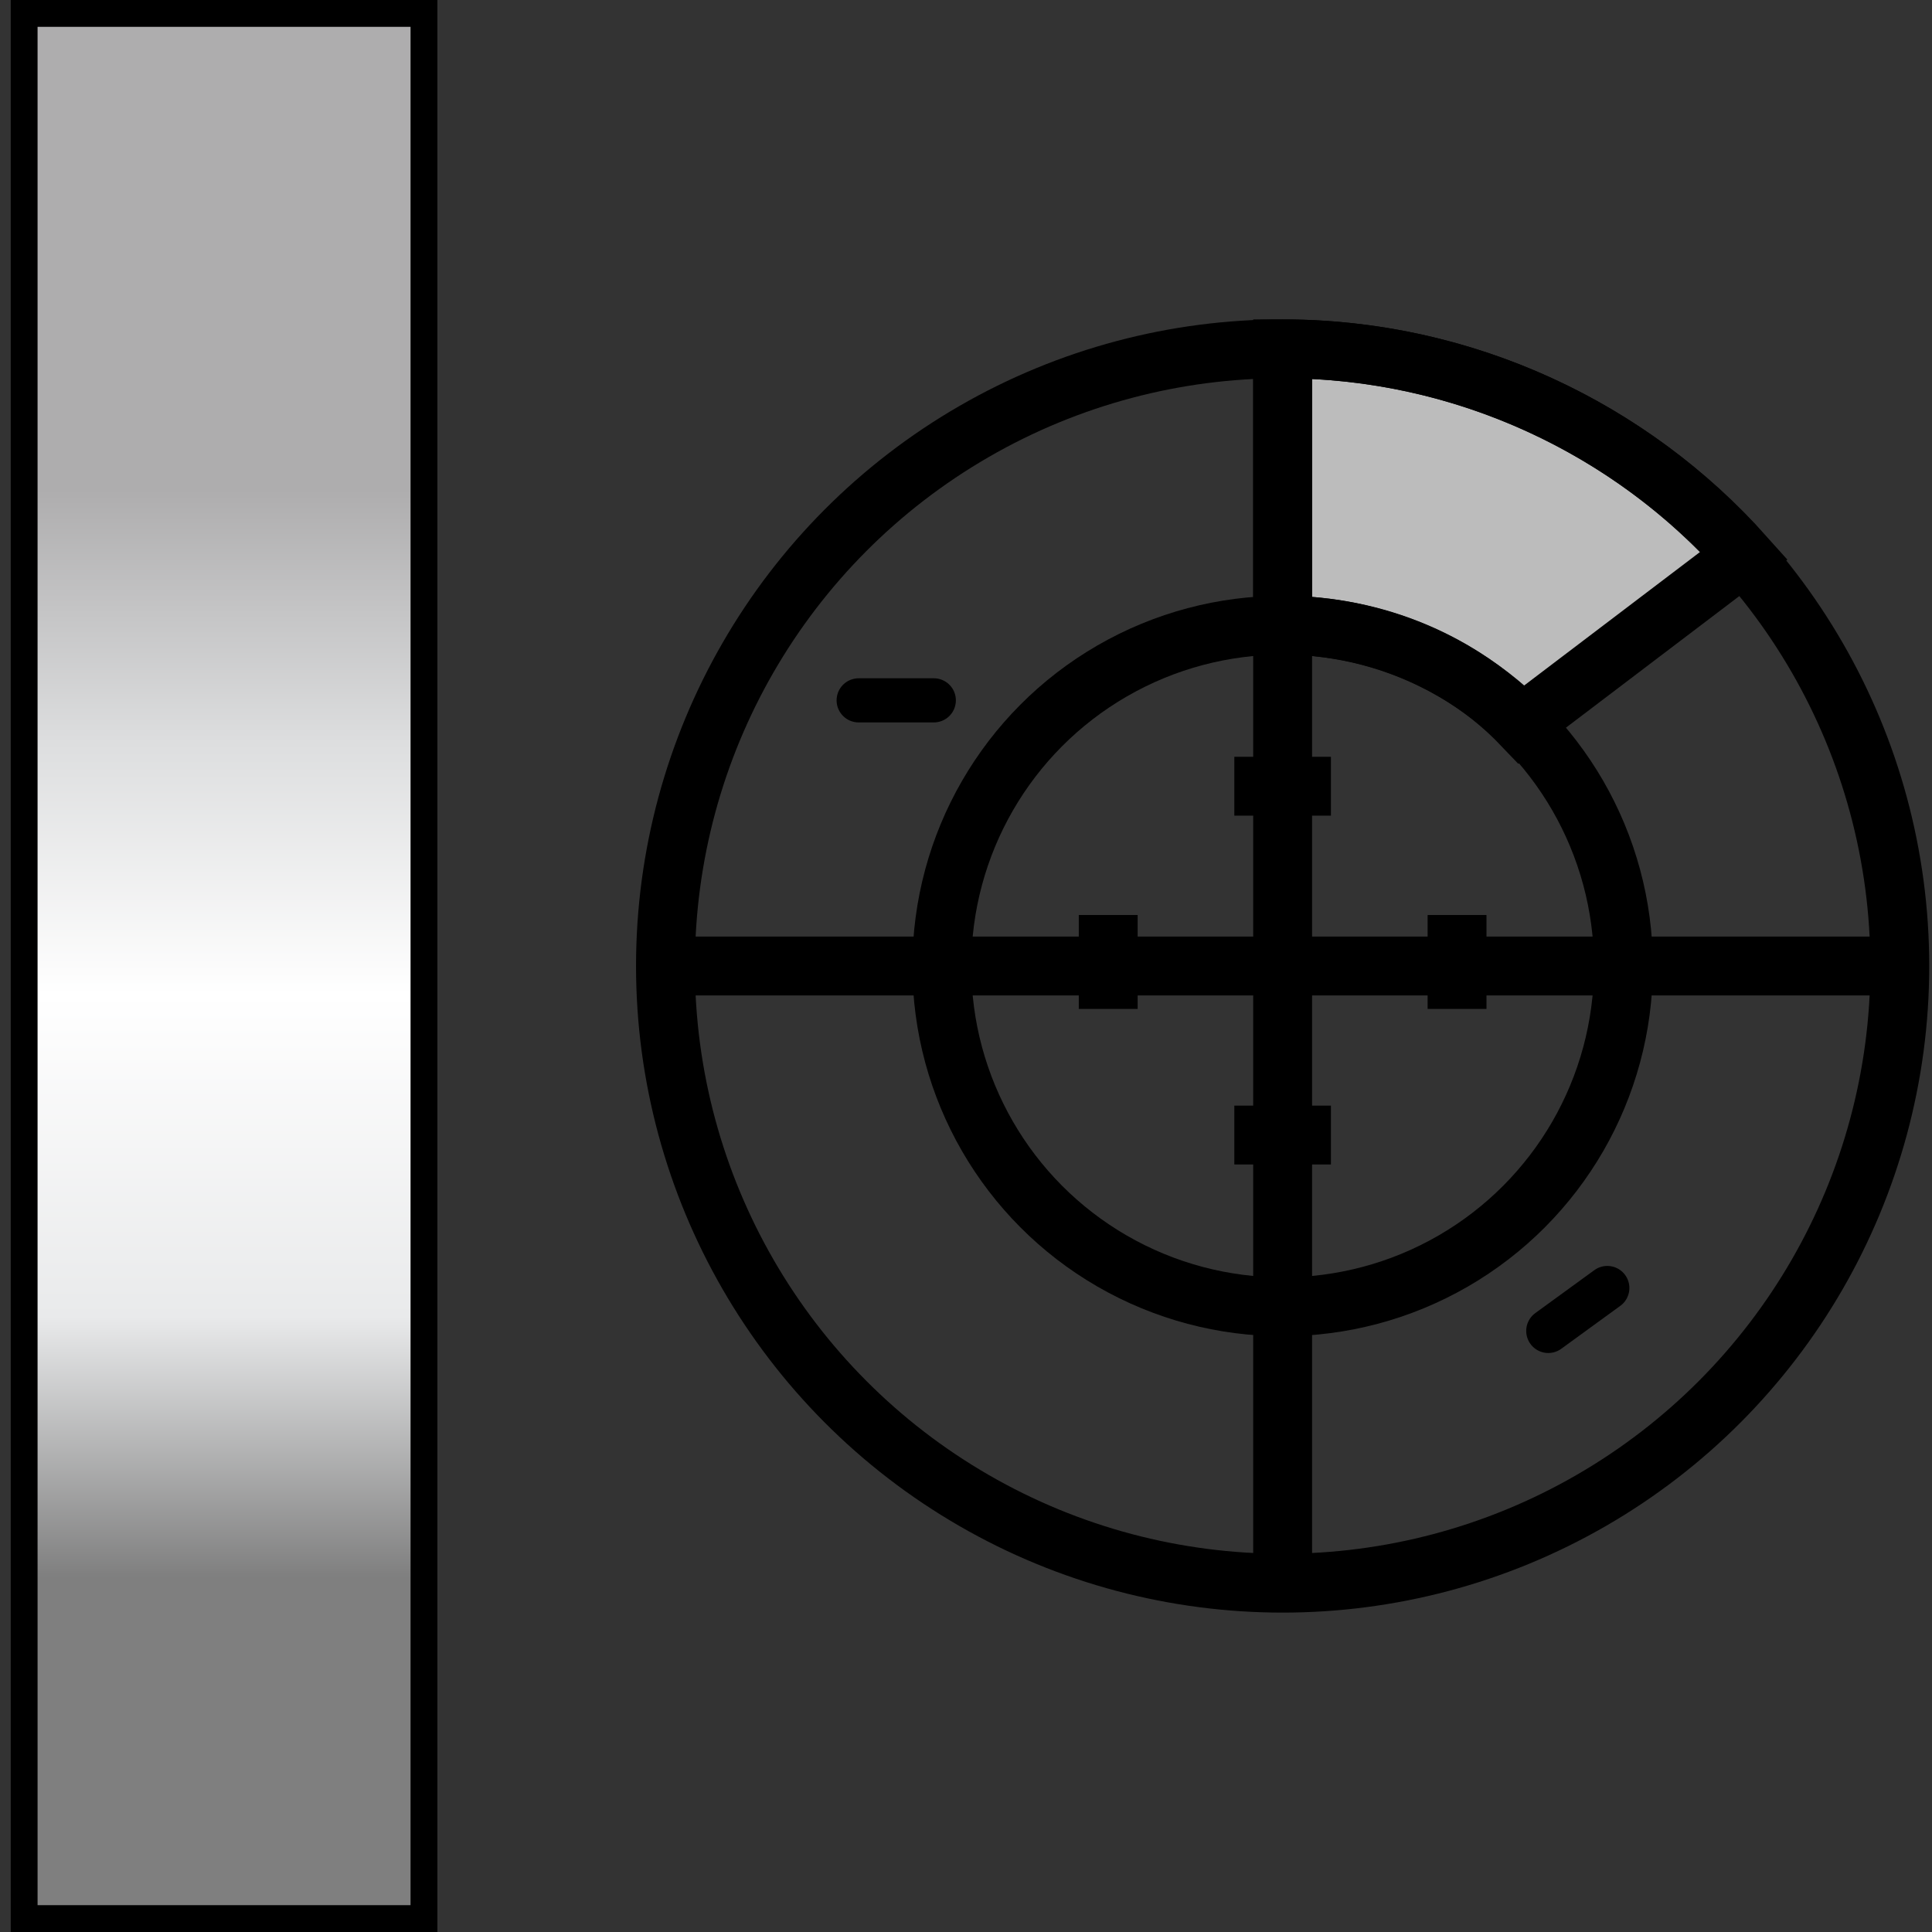
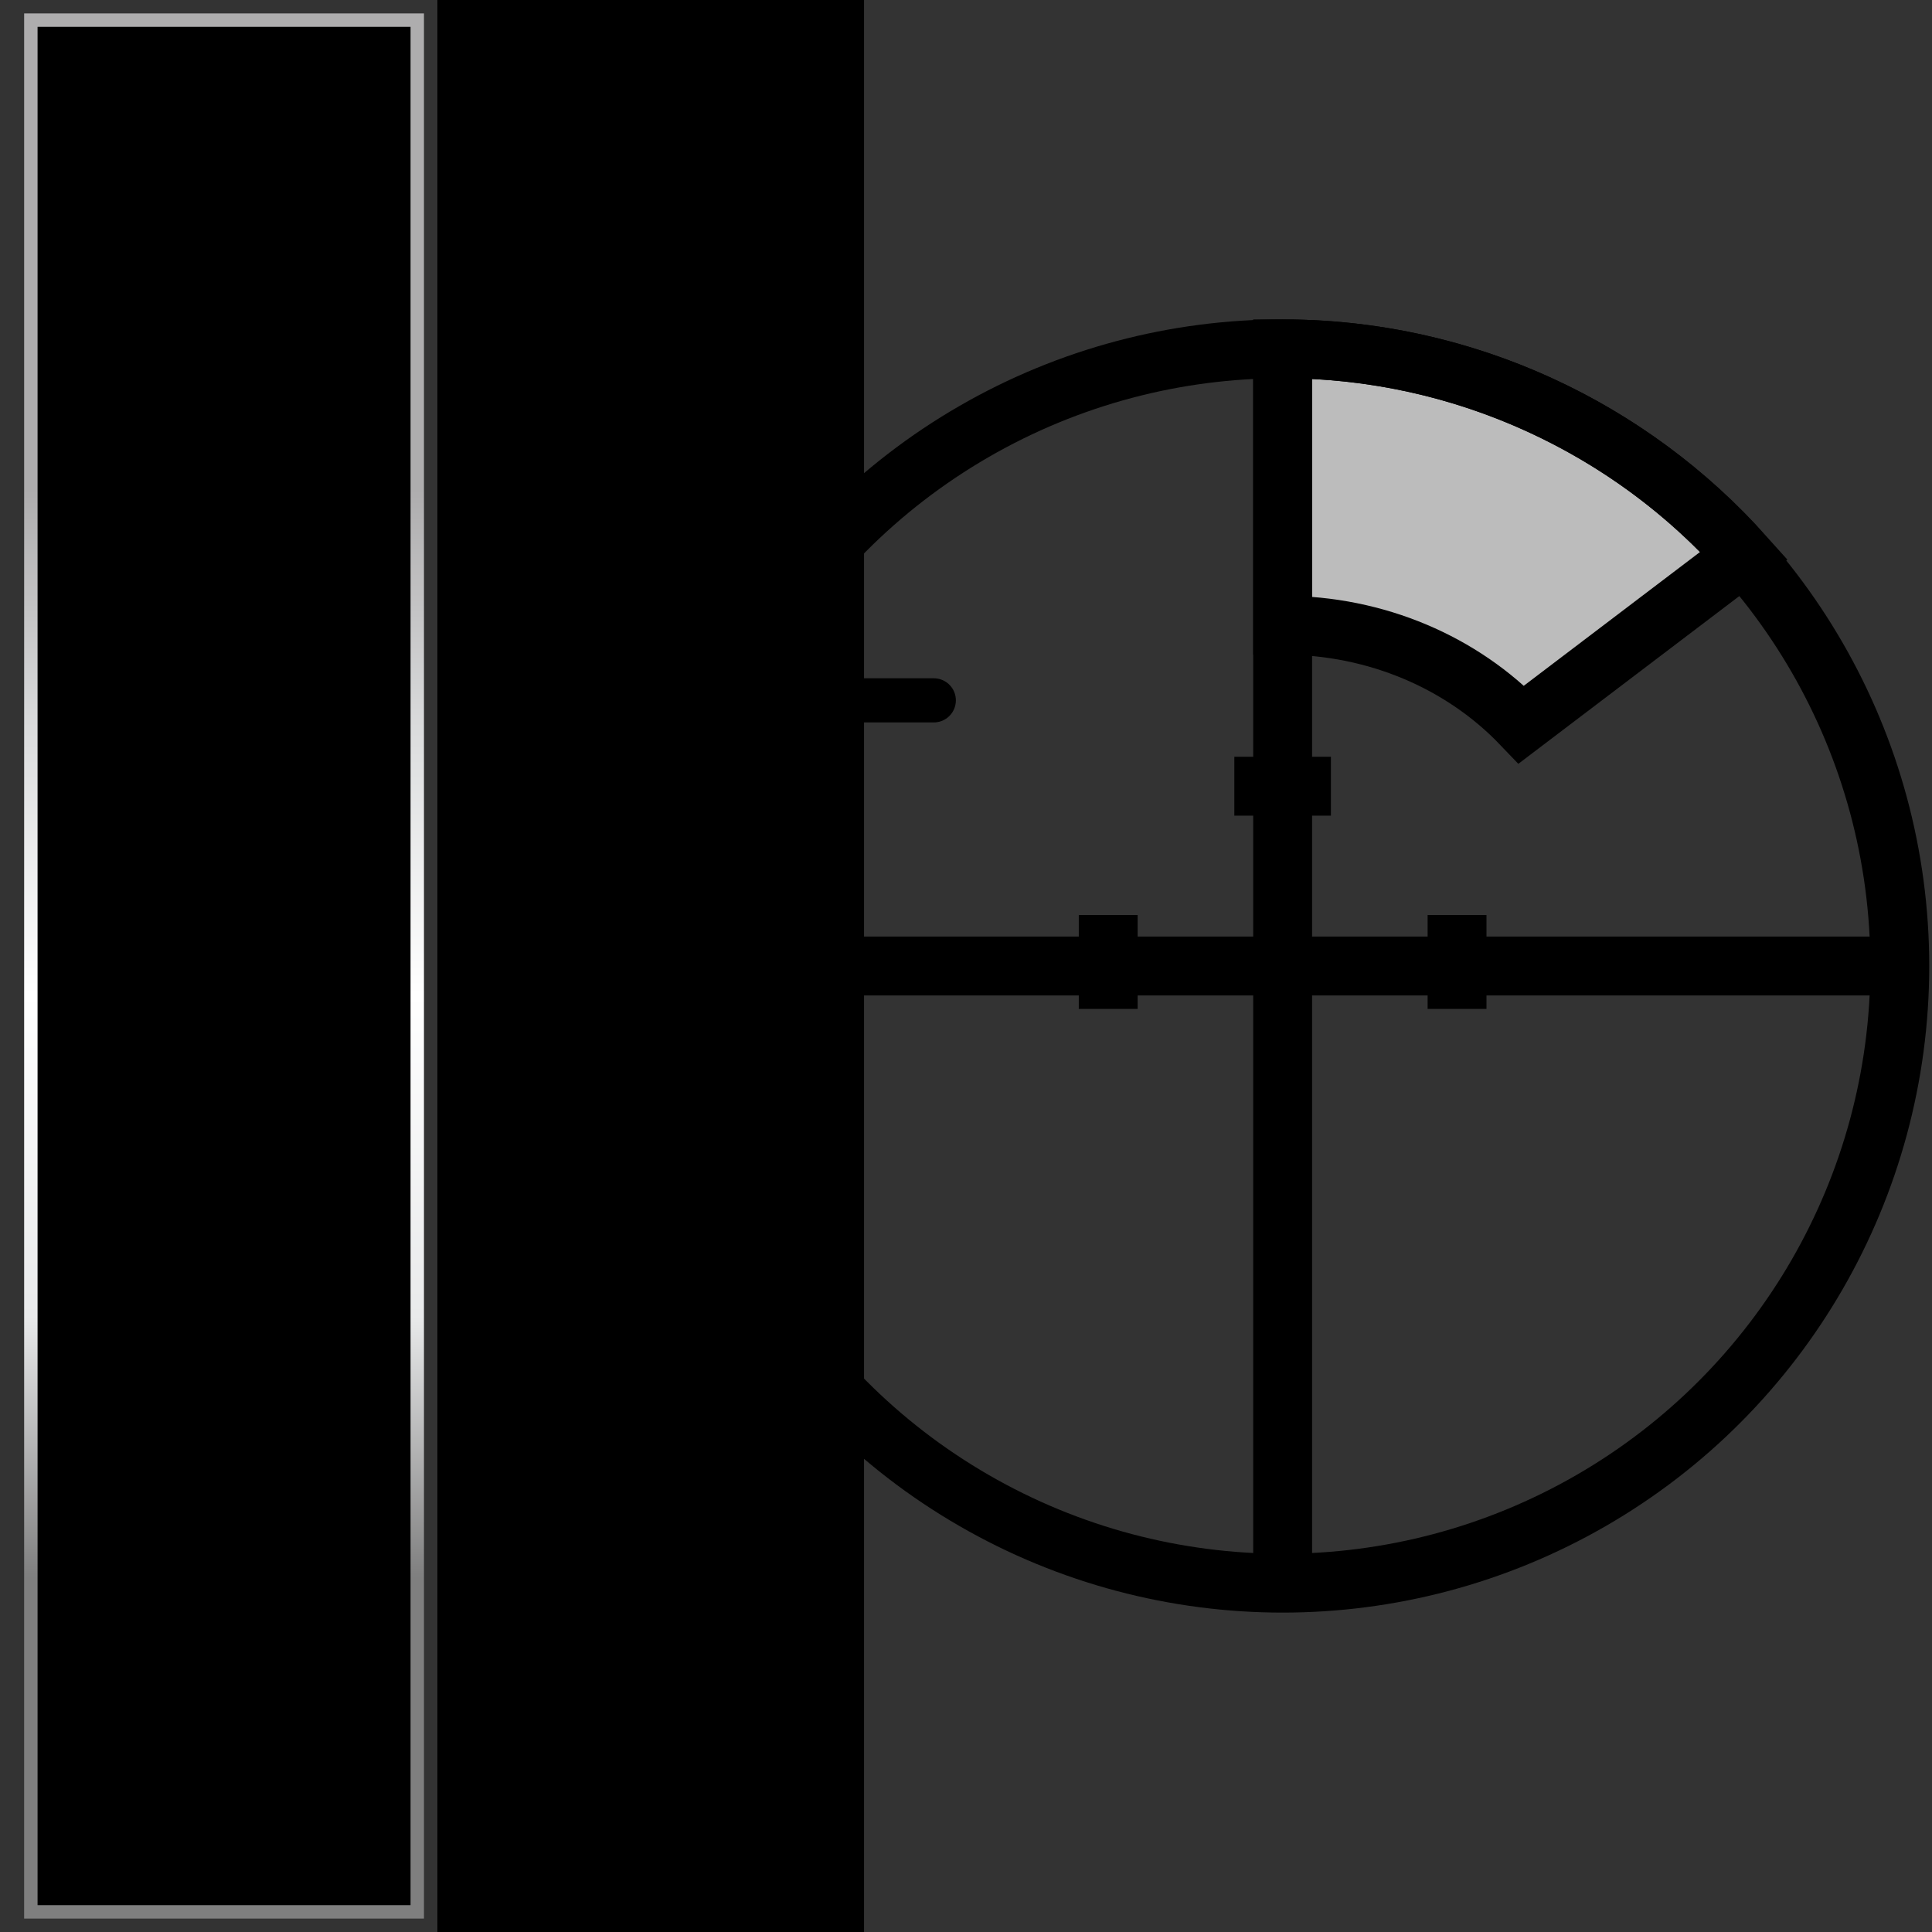
<svg xmlns="http://www.w3.org/2000/svg" version="1.1" id="Layer_1" x="0px" y="0px" width="72px" height="72px" viewBox="0 0 72 72" enable-background="new 0 0 72 72" xml:space="preserve">
  <rect x="0" y="0" width="72" height="72" fill="#333333" stroke="none" />
  <g>
    <path fill="#BCBCBC" stroke="#000000" stroke-width="2.194" d="M65,20.7C60.8,16,54.6,13,47.8,13v10.3c3.5,0,6.7,1.4,8.9,3.7   L65,20.7z" />
    <circle fill="none" stroke="#000000" stroke-width="2.194" cx="47.8" cy="36" r="23" />
-     <path fill="none" stroke="#FCAF17" stroke-width="0.548" d="M47.8,13" />
    <path fill="none" stroke="#000000" stroke-width="2.194" d="M24.9,36" />
-     <path fill="none" stroke="#FCAF17" stroke-width="0.548" d="M47.8,59" />
    <path fill="none" stroke="#FCAF17" stroke-width="0.548" d="M70.8,36" />
-     <circle fill="none" stroke="#000000" stroke-width="2.194" cx="47.8" cy="36" r="12.7" />
    <line fill="none" stroke="#000000" stroke-width="2.194" x1="25" y1="36" x2="70.7" y2="36" />
    <g>
      <line fill="none" stroke="#000000" stroke-width="2.194" x1="41.3" y1="34.1" x2="41.3" y2="37.6" />
      <line fill="none" stroke="#000000" stroke-width="2.194" x1="54.3" y1="34.1" x2="54.3" y2="37.6" />
    </g>
    <g>
-       <line fill="none" stroke="#000000" stroke-width="2.194" x1="46" y1="42.3" x2="49.6" y2="42.3" />
      <line fill="none" stroke="#000000" stroke-width="2.194" x1="46" y1="29.3" x2="49.6" y2="29.3" />
    </g>
    <line fill="none" stroke="#000000" stroke-width="2.194" x1="47.8" y1="13.1" x2="47.8" y2="58.9" />
    <path fill="none" stroke="#ED1E25" stroke-width="0.151" d="M47.8,23.3" />
    <line fill="none" stroke="#000000" stroke-width="1.645" stroke-linecap="round" x1="32" y1="26.1" x2="34.8" y2="26.1" />
-     <line fill="none" stroke="#000000" stroke-width="1.645" stroke-linecap="round" x1="57.7" y1="49.6" x2="59.9" y2="48" />
  </g>
  <g>
    <linearGradient id="SVGID_1_" gradientUnits="userSpaceOnUse" x1="8.365" y1="71.481" x2="8.365" y2="0.519">
      <stop offset="0.179" style="stop-color:#7F7F7F" />
      <stop offset="0.316" style="stop-color:#E9EAEB" />
      <stop offset="0.485" style="stop-color:#FFFFFF" />
      <stop offset="0.617" style="stop-color:#DDDEDF" />
      <stop offset="0.75" style="stop-color:#AEADAE" />
    </linearGradient>
    <rect x="0.9" y="0.5" fill="url(#SVGID_1_)" width="14.9" height="71" />
-     <path d="M15.3,1V71H1.4V1H15.3 M16.3,0H0.4v72h15.9V0L16.3,0z" />
+     <path d="M15.3,1V71H1.4V1H15.3 M16.3,0v72h15.9V0L16.3,0z" />
  </g>
  <g>
</g>
  <g>
</g>
  <g>
</g>
  <g>
</g>
  <g>
</g>
  <g>
</g>
</svg>